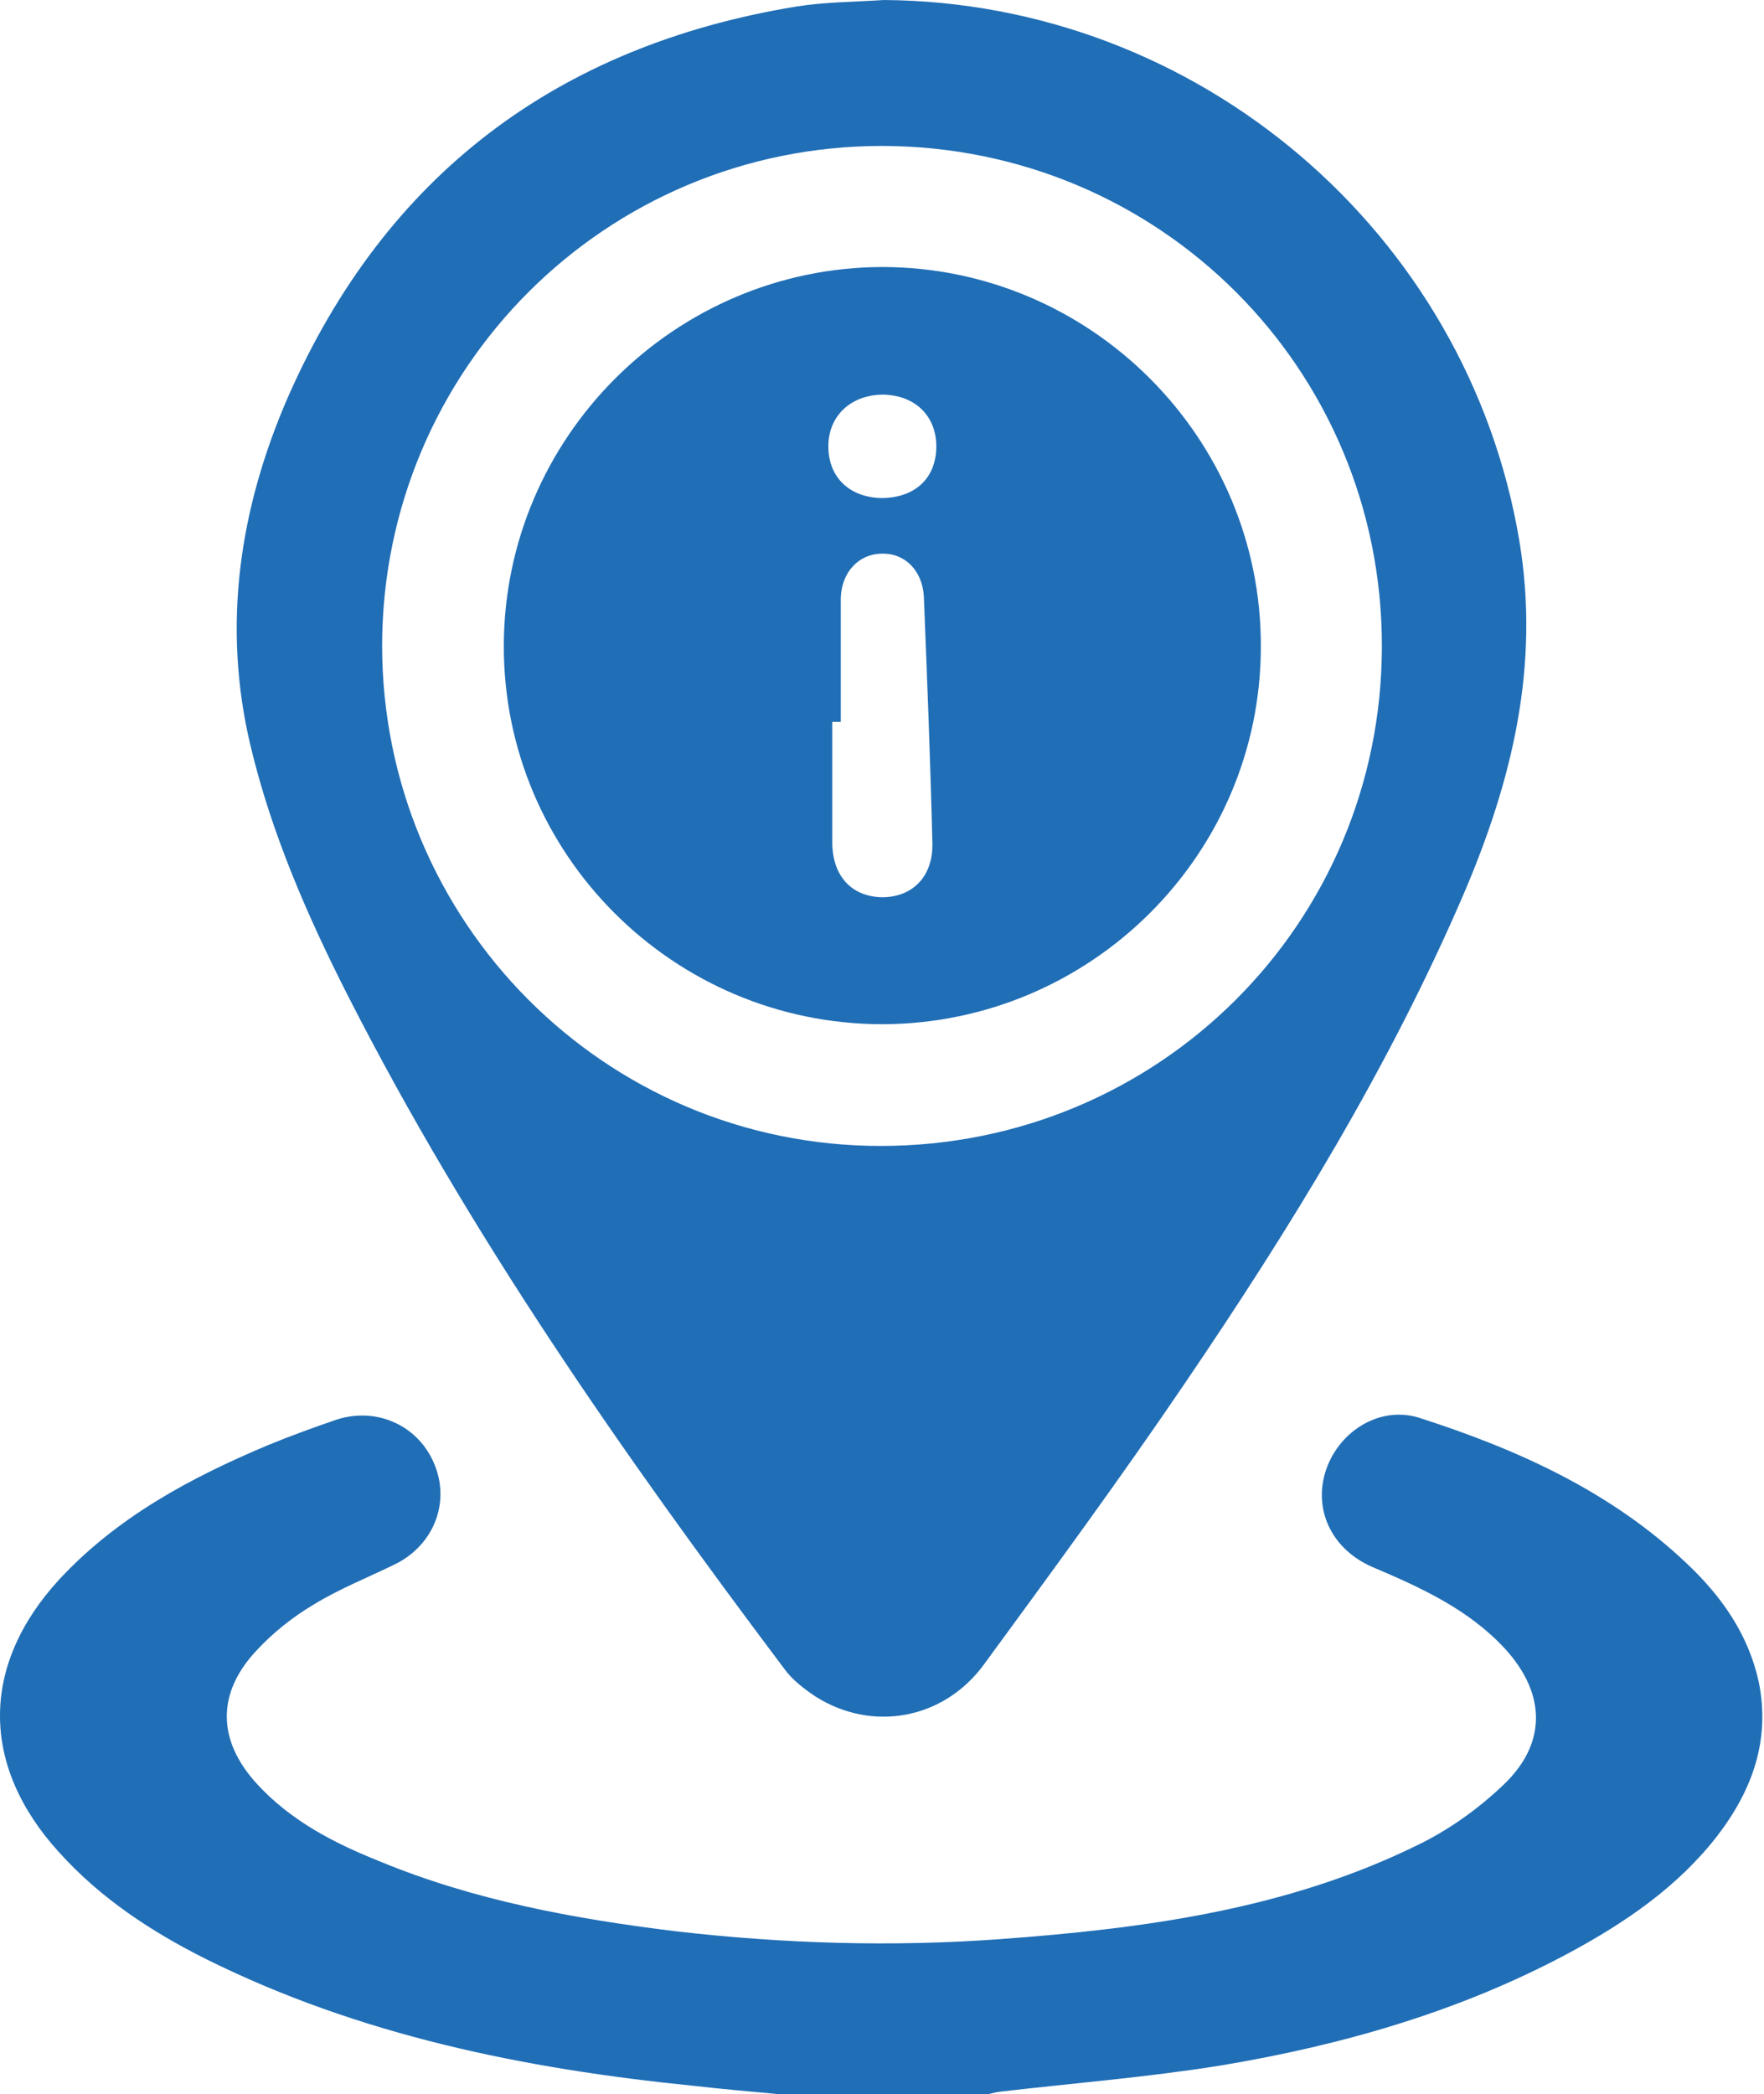
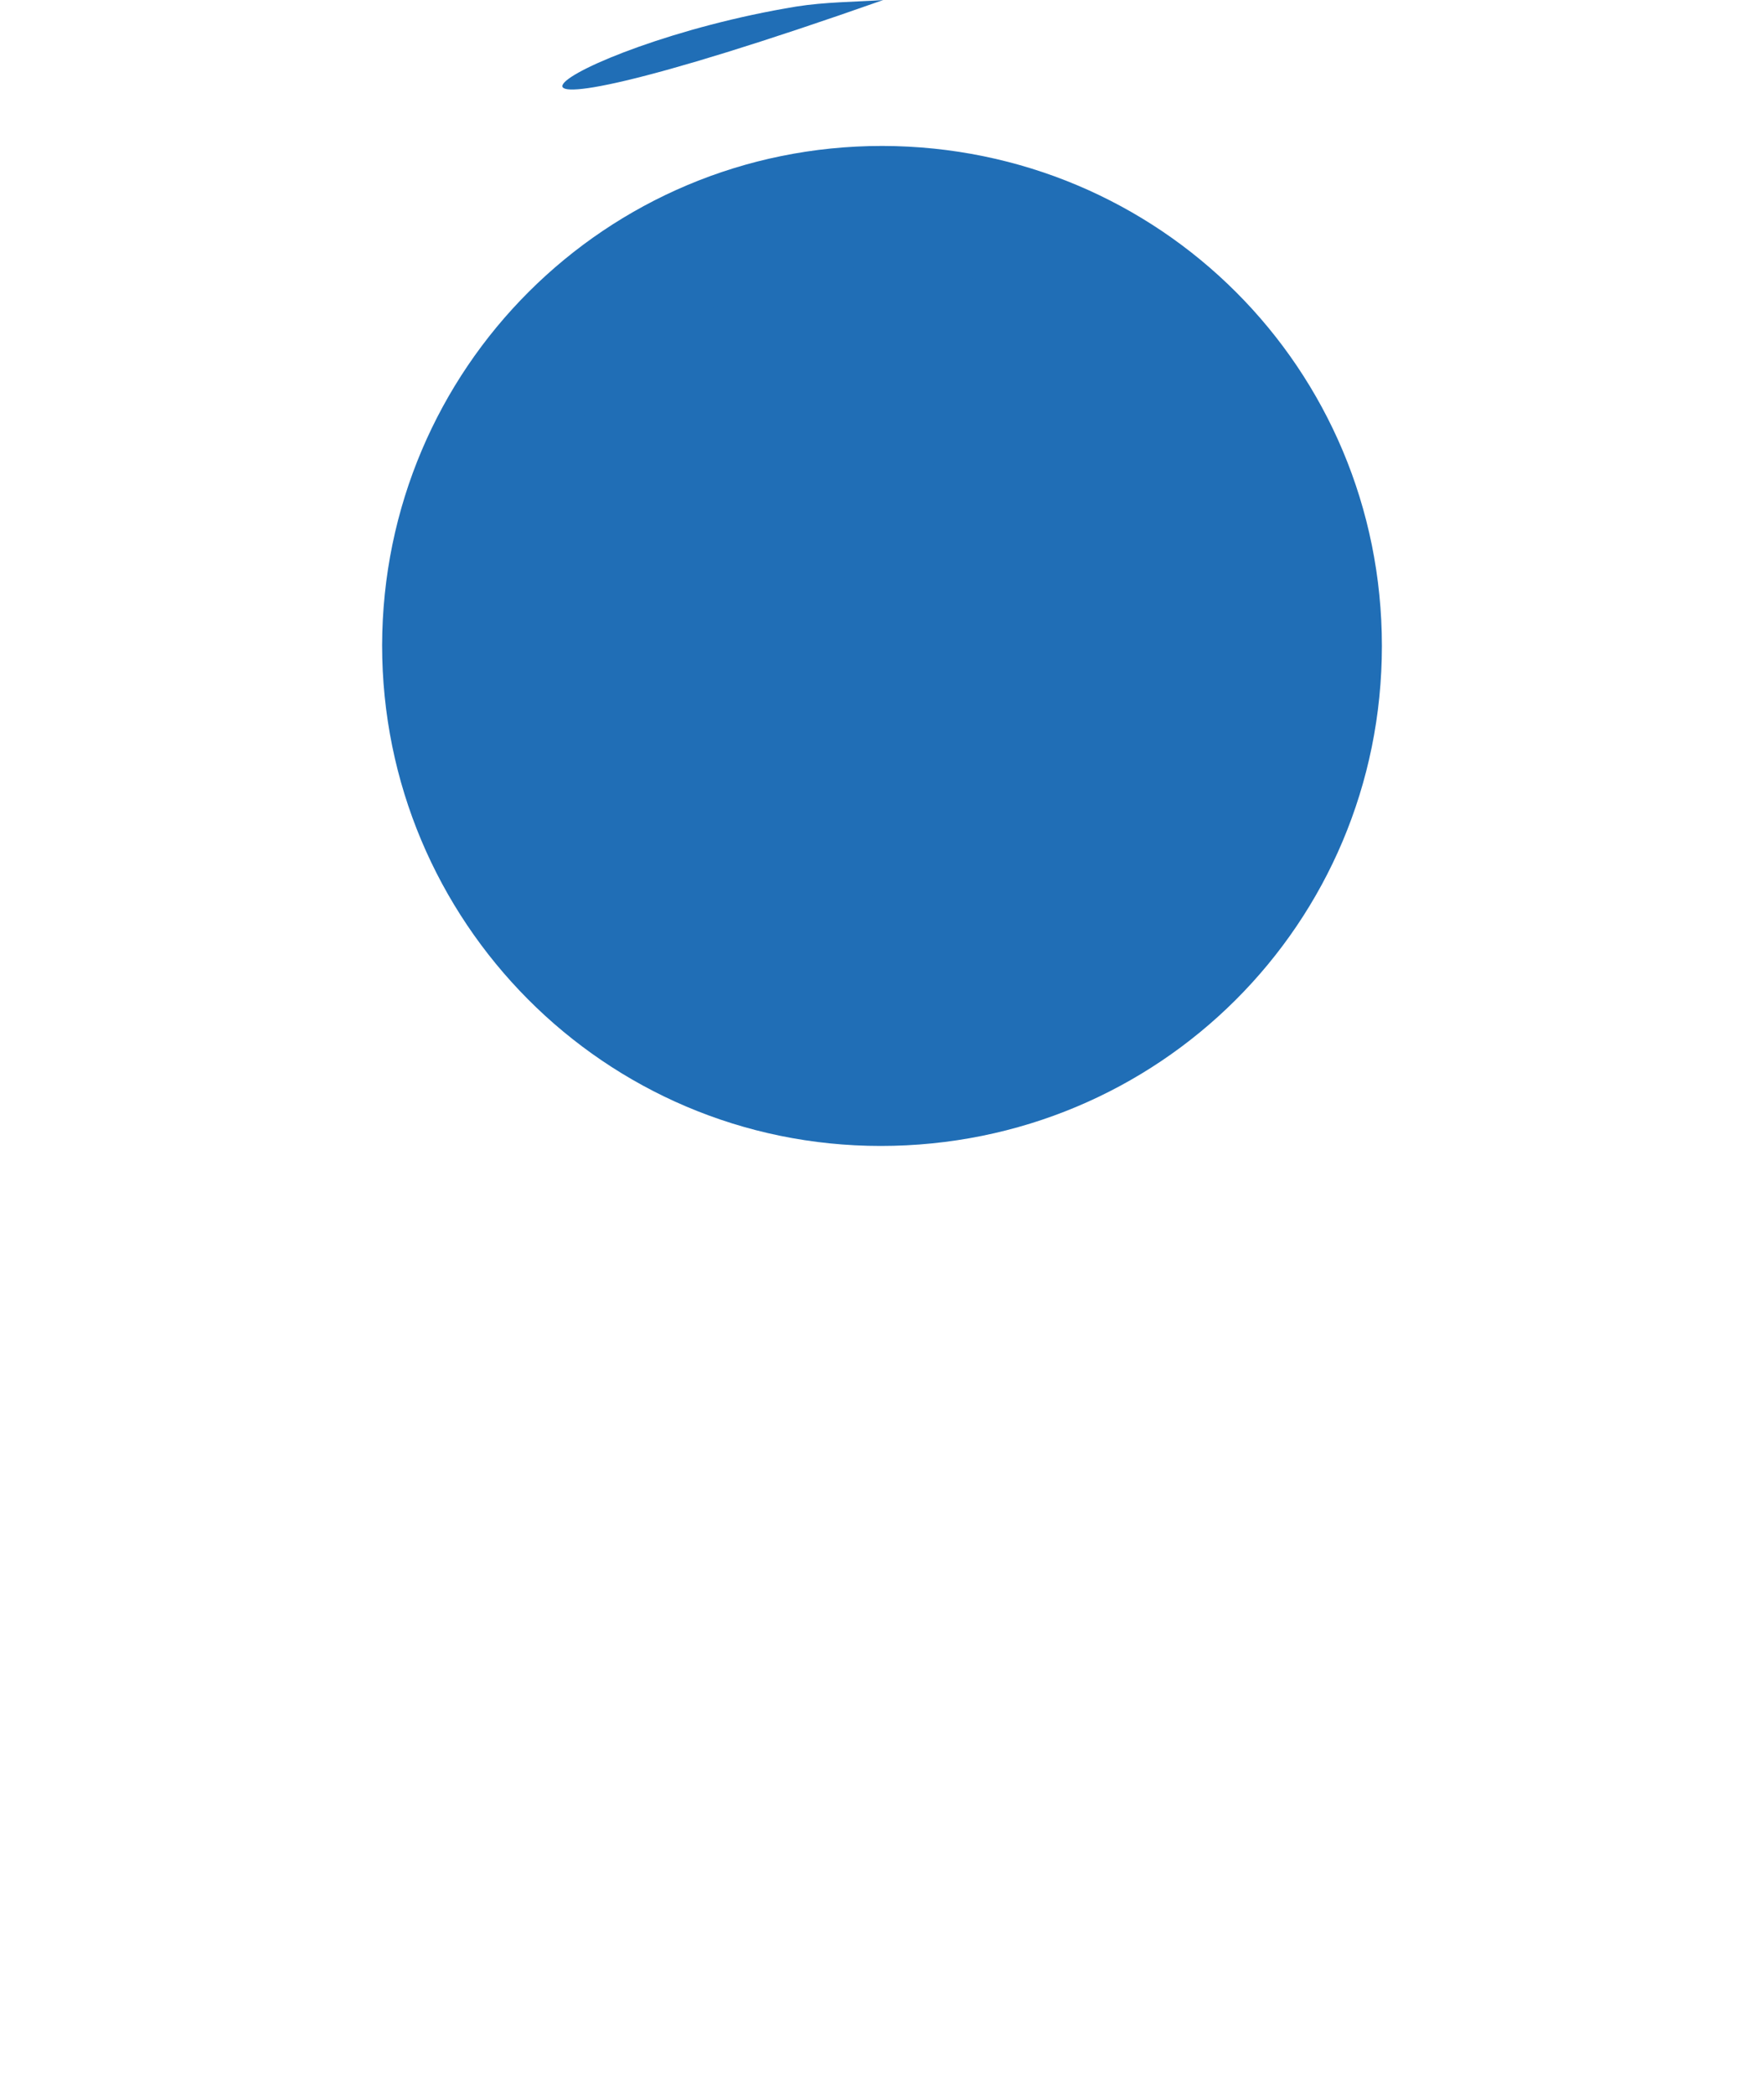
<svg xmlns="http://www.w3.org/2000/svg" id="Layer_1" data-name="Layer 1" viewBox="0 0 26.96 32">
  <defs>
    <style>
      .cls-1 {
        fill: #206eb6;
      }
    </style>
  </defs>
-   <path class="cls-1" d="M11.92,32c-.44-.04-.89-.08-1.33-.13-2.58-.26-5.09-.77-7.43-1.93-.84-.42-1.62-.93-2.26-1.64-1.2-1.32-1.2-2.85,0-4.16,.89-.96,2.01-1.56,3.2-2.06,.34-.14,.7-.27,1.05-.39,.63-.2,1.27,.11,1.5,.71,.23,.59-.04,1.23-.63,1.51-.41,.2-.84,.37-1.23,.61-.32,.19-.62,.43-.87,.7-.61,.65-.6,1.37,0,2.03,.52,.57,1.18,.91,1.88,1.19,1.45,.6,2.98,.88,4.53,1.07,1.65,.19,3.3,.24,4.95,.12,2.19-.16,4.37-.45,6.37-1.43,.48-.23,.93-.55,1.32-.92,.68-.64,.66-1.41,.02-2.1-.55-.59-1.27-.92-2-1.23-.64-.27-.93-.89-.72-1.5,.21-.6,.84-.98,1.44-.78,1.49,.48,2.91,1.12,4.07,2.22,.53,.5,.94,1.08,1.1,1.81,.18,.89-.1,1.66-.64,2.36-.6,.77-1.39,1.31-2.24,1.77-1.67,.9-3.48,1.42-5.34,1.73-1.12,.18-2.25,.27-3.37,.4-.09,.01-.18,.04-.27,.06h-3.12Z" />
-   <path class="cls-1" d="M13.5,0c4.81,.03,8.93,3.55,9.72,8.26,.32,1.91-.11,3.67-.85,5.4-1.14,2.65-2.64,5.09-4.25,7.46-.99,1.46-2.04,2.89-3.08,4.31-.62,.85-1.72,1.04-2.58,.49-.18-.12-.36-.26-.48-.43-2.46-3.27-4.8-6.62-6.66-10.27-.62-1.22-1.17-2.48-1.49-3.82-.44-1.84-.17-3.63,.57-5.33C5.89,2.68,8.51,.7,12.17,.1c.44-.07,.89-.07,1.34-.1Zm-.02,2.23c-4.22,0-7.63,3.4-7.64,7.63,0,4.22,3.4,7.65,7.62,7.65,4.25,0,7.66-3.4,7.66-7.64,0-4.24-3.4-7.63-7.63-7.64Z" />
+   <path class="cls-1" d="M13.5,0C5.89,2.68,8.51,.7,12.17,.1c.44-.07,.89-.07,1.34-.1Zm-.02,2.23c-4.22,0-7.63,3.4-7.64,7.63,0,4.22,3.4,7.65,7.62,7.65,4.25,0,7.66-3.4,7.66-7.64,0-4.24-3.4-7.63-7.63-7.64Z" />
  <path class="cls-1" d="M13.49,15.65c-3.2,0-5.8-2.6-5.79-5.79,.01-3.18,2.61-5.77,5.78-5.78,3.19,0,5.8,2.61,5.79,5.8,0,3.18-2.6,5.76-5.78,5.77Zm-.64-4.62s-.08,0-.13,0c0,.61,0,1.23,0,1.84,0,.51,.29,.83,.76,.84,.47,0,.78-.32,.77-.82-.03-1.26-.08-2.52-.13-3.77-.02-.4-.29-.67-.64-.66-.35,0-.62,.28-.63,.68,0,.63,0,1.27,0,1.9Zm1.46-4.21c0-.46-.32-.78-.81-.79-.49,0-.84,.32-.84,.79,0,.47,.32,.78,.81,.79,.51,0,.84-.3,.84-.79Z" />
</svg>